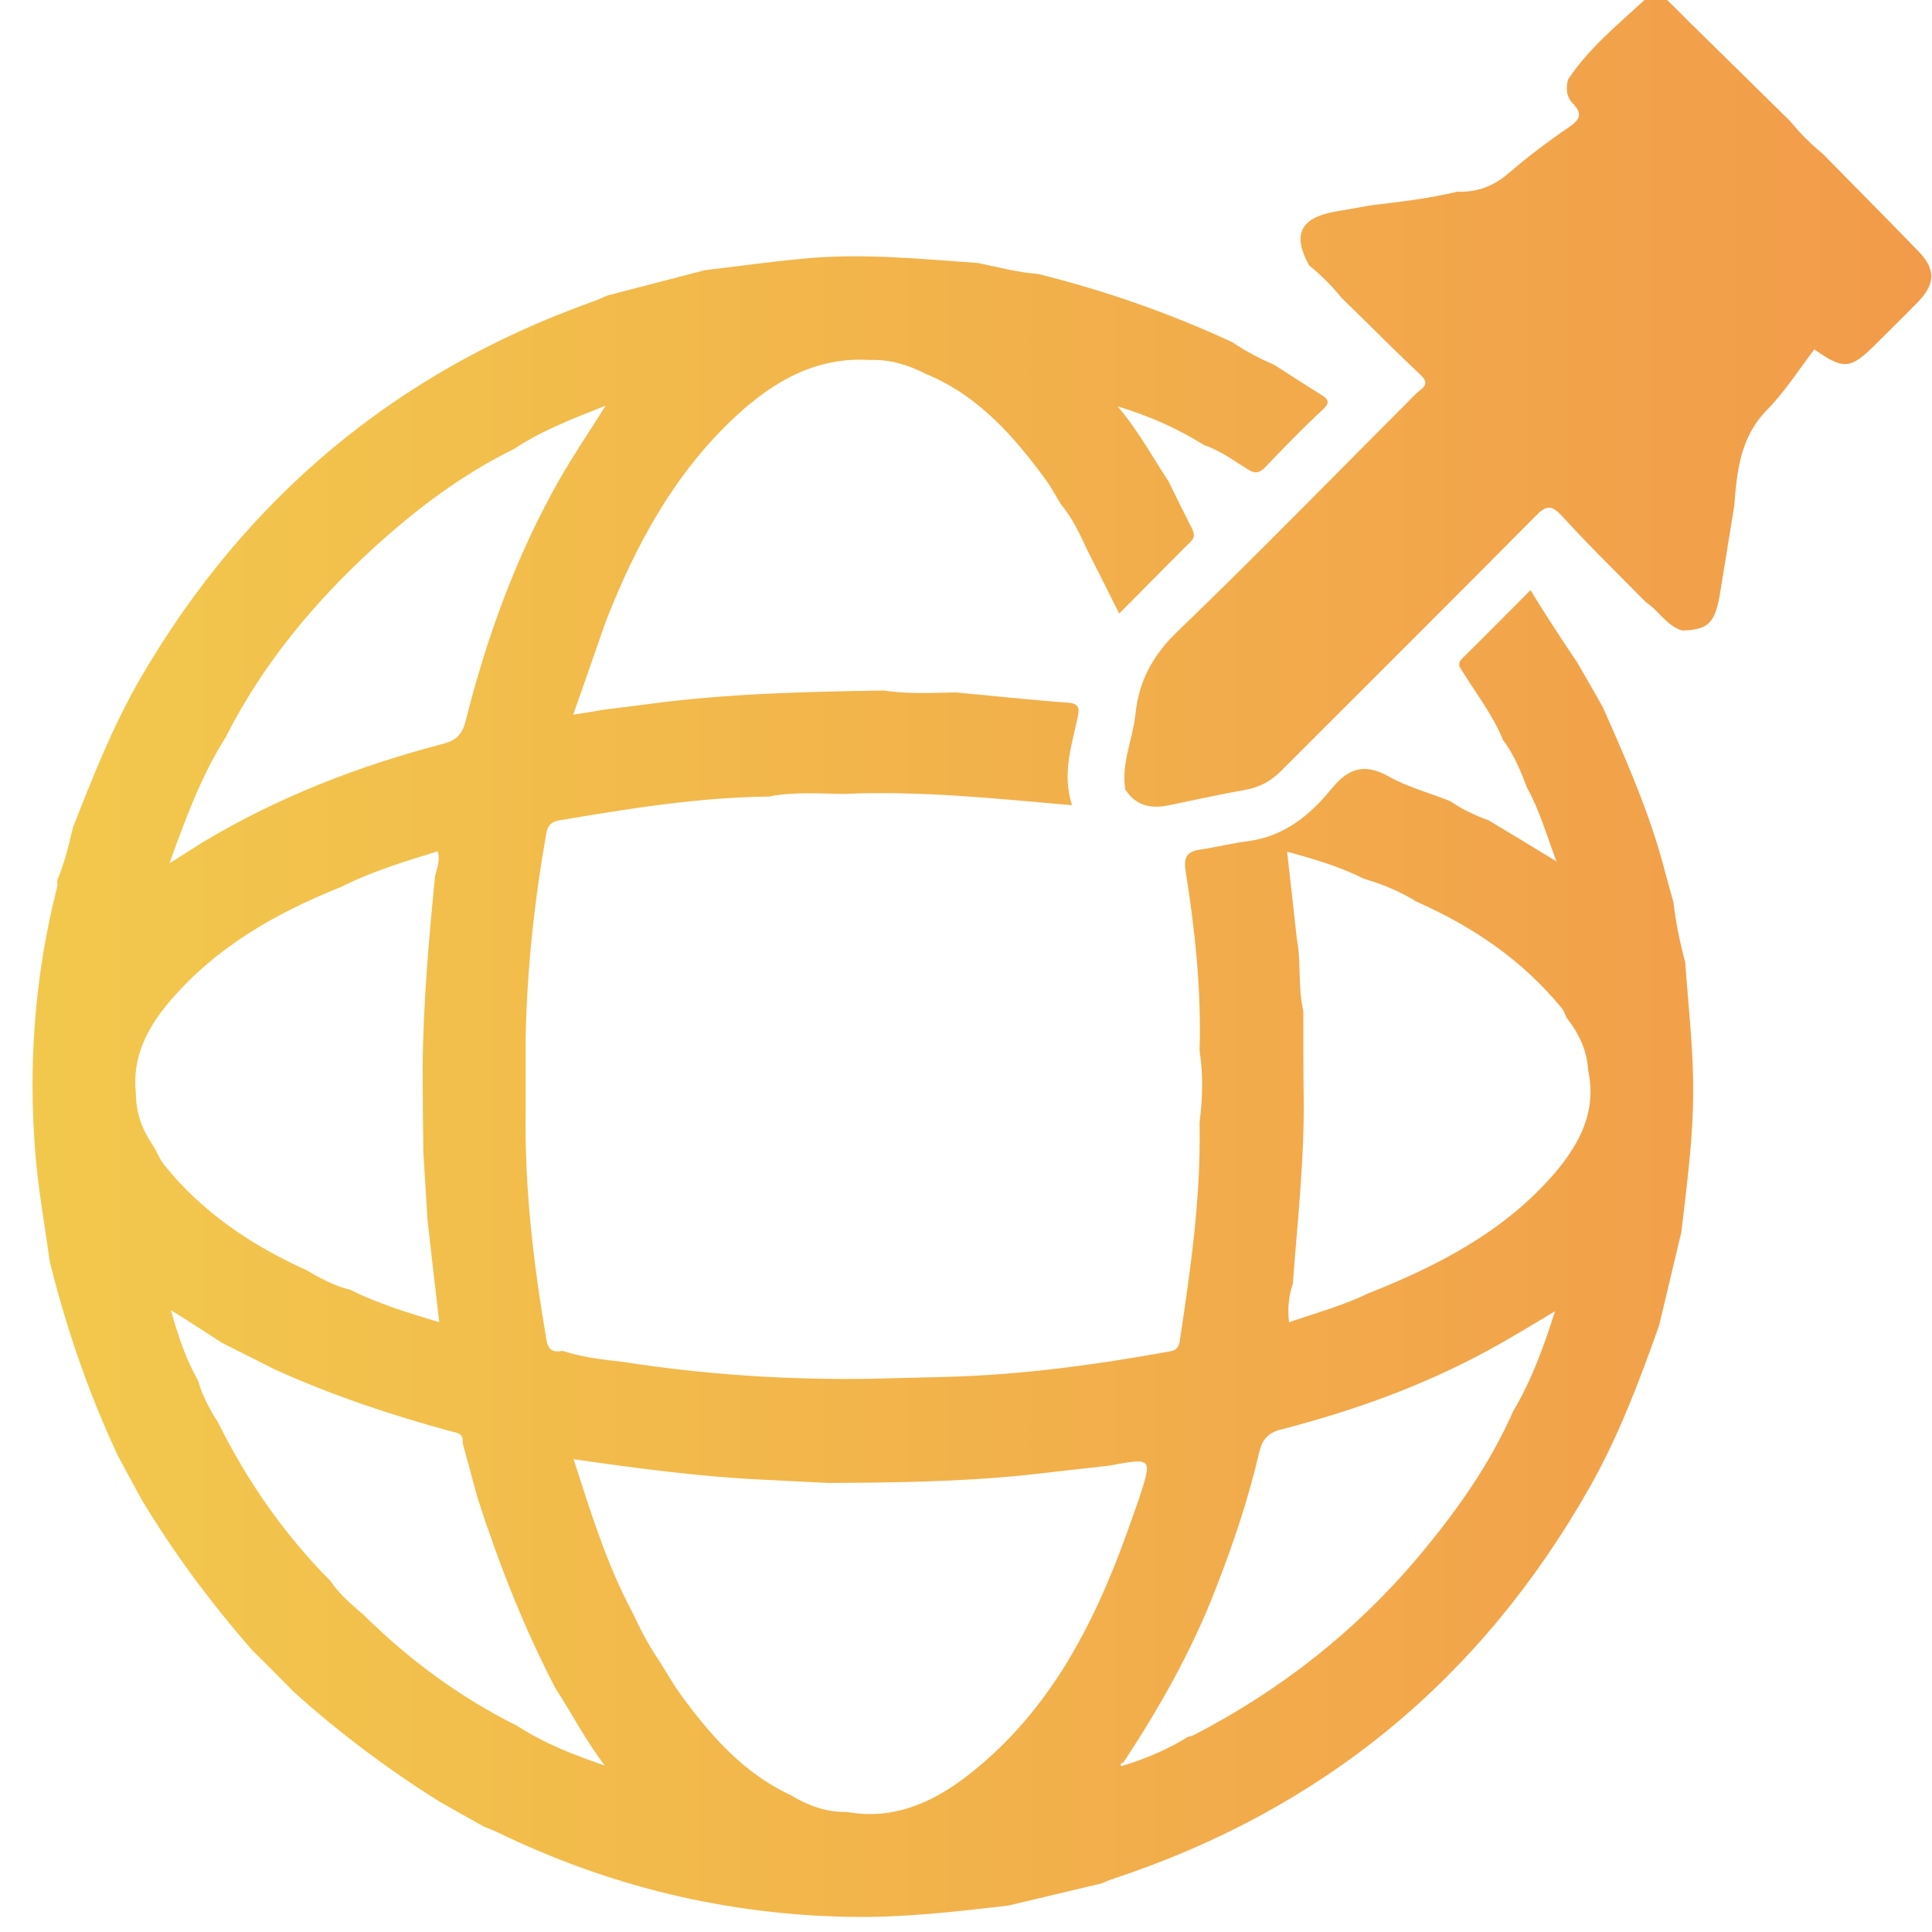
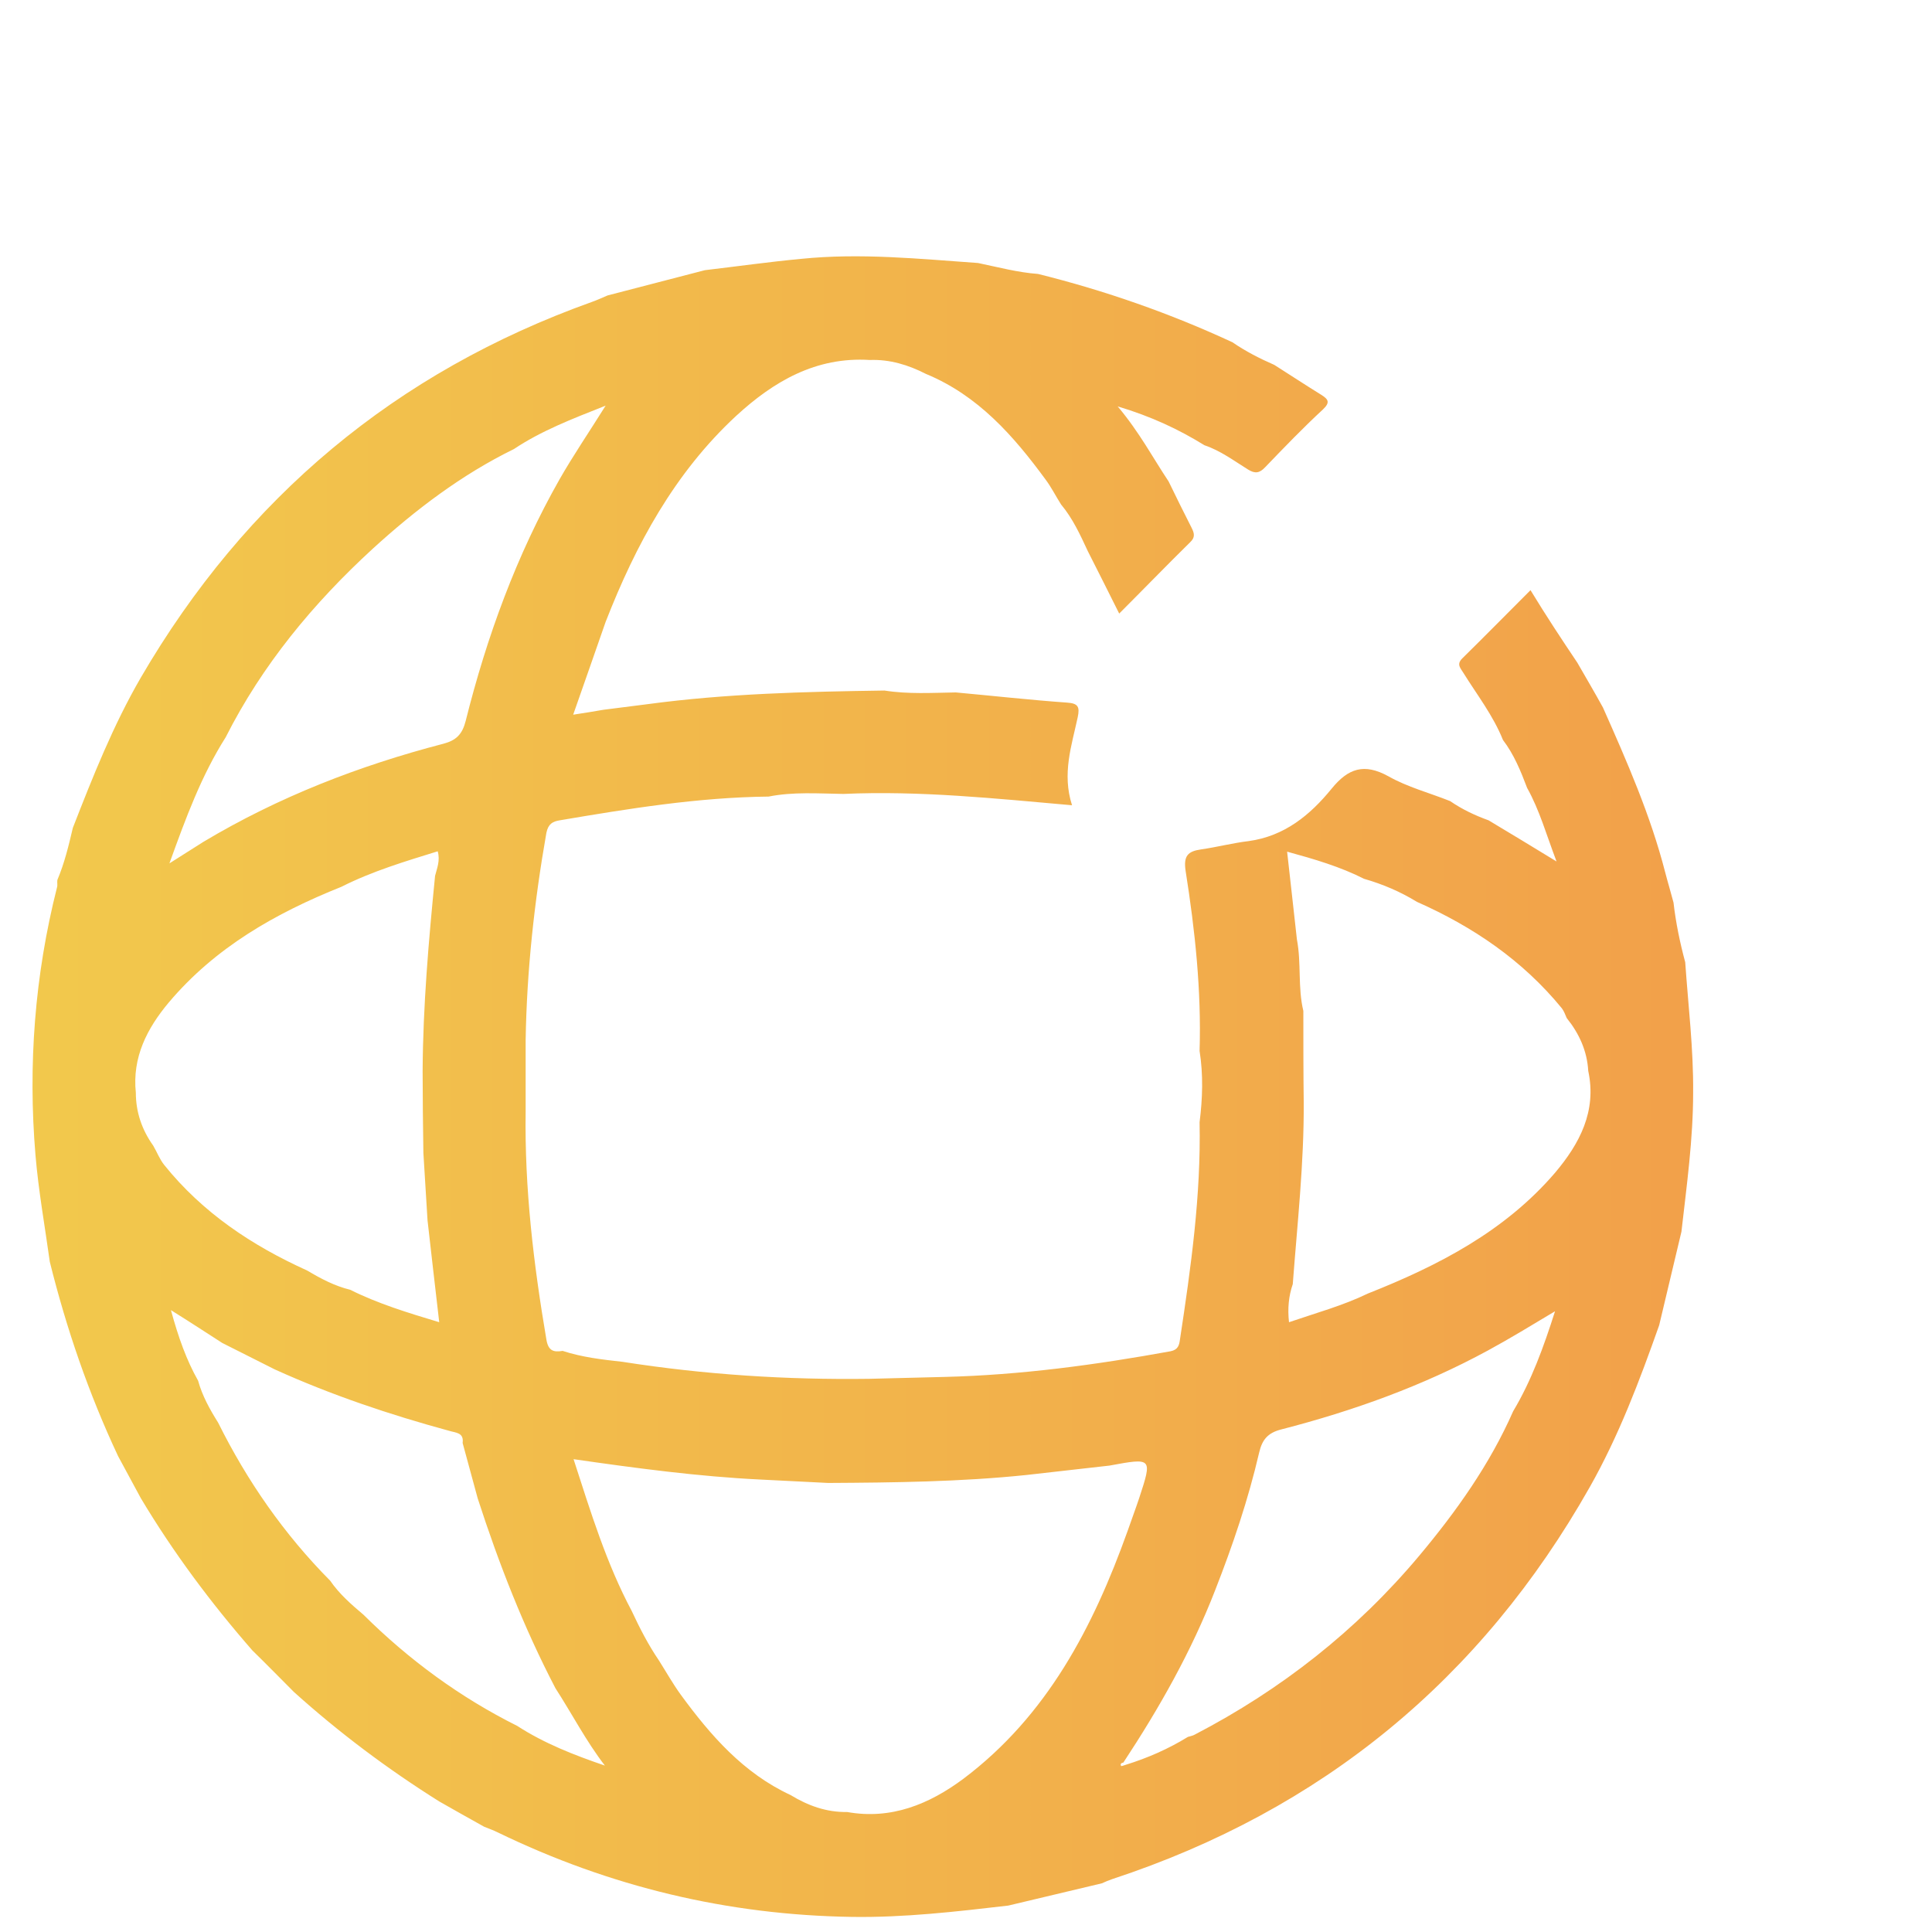
<svg xmlns="http://www.w3.org/2000/svg" version="1.1" id="Layer_1" x="0px" y="0px" viewBox="0 0 512 512" style="enable-background:new 0 0 512 512;" xml:space="preserve">
  <style type="text/css">
	.st0{fill:url(#SVGID_1_);}
	.st1{fill:url(#SVGID_2_);}
</style>
  <g>
    <linearGradient id="SVGID_1_" gradientUnits="userSpaceOnUse" x1="531.018" y1="106.925" x2="4.215" y2="106.925">
      <stop offset="0" style="stop-color:#F2994A" />
      <stop offset="1" style="stop-color:#F2C94C" />
    </linearGradient>
-     <path class="st0" d="M435.8,0c2,0,4,0,6,0c2.9,2.8,5.7,5.7,8.6,8.5c8,7.9,16,15.7,24,23.6c2.6,3.2,5.5,6.1,8.7,8.7   c8.4,8.6,16.9,17.1,25.3,25.8c4.6,4.7,4.5,8.6,0,13.3c-3.7,3.8-7.5,7.5-11.2,11.2c-6.8,6.8-8.5,7-16.4,1.5   c-4.1,5.4-7.8,11.2-12.5,16c-7.1,7.2-8,16.2-8.7,25.4c-1.2,7.6-2.5,15.2-3.7,22.8c-1.3,8.3-3.1,10.1-10.1,10.3   c-4.2-1.3-6.2-5.3-9.6-7.5c-7.5-7.6-15.2-15.1-22.4-23c-2.8-3-4.2-2.5-6.8,0.1c-22.4,22.6-45,45.1-67.5,67.6   c-2.7,2.7-5.6,4.3-9.4,5c-6.8,1.2-13.5,2.7-20.3,4.1c-4.7,1-8.8,0.2-11.6-4.2c-1.1-6.9,2-13.3,2.7-19.9c0.9-8.9,4.7-15.8,11.3-22.1   c21.4-20.6,42.1-41.9,63.1-62.9c1.3-1.3,4-2.3,1.2-4.9c-7.1-6.7-13.9-13.6-20.9-20.4c-2.6-3.2-5.5-6.1-8.7-8.7   c-4.4-8.1-2.4-12.5,6.8-14.2c3.2-0.6,6.5-1.1,9.7-1.7c7.6-0.9,15.3-1.8,22.8-3.6c5.2,0.2,9.5-1.4,13.5-4.8   c5.1-4.4,10.5-8.5,16.1-12.3c2.9-2,3.7-3.5,1-6.3c-1.7-1.7-1.9-4.1-1.2-6.5l0,0.1C421.1,12.7,428.7,6.6,435.8,0z" />
    <linearGradient id="SVGID_2_" gradientUnits="userSpaceOnUse" x1="531.018" y1="287.955" x2="4.215" y2="287.955">
      <stop offset="0" style="stop-color:#F2994A" />
      <stop offset="1" style="stop-color:#F2C94C" />
    </linearGradient>
    <path class="st1" d="M418,175.6c2.3,4,4.6,7.9,6.8,11.9c6.3,14.2,12.6,28.5,16.5,43.7c0.7,2.7,1.5,5.3,2.2,8   c0.6,5.3,1.7,10.6,3.1,15.8c0.8,11.5,2.2,23,2.1,34.5c0,12.4-1.7,24.6-3.1,36.9c-2,8.3-3.9,16.5-5.9,24.8   c-5.2,14.7-10.7,29.3-18.4,42.9C392.5,445,350.3,479.7,294.7,498c-0.9,0.3-1.8,0.7-2.7,1.1c-8.3,2-16.5,3.9-24.8,5.9   c-13.8,1.6-27.5,3.2-41.4,3c-33-0.5-64.2-8-93.9-22.4c-1.2-0.6-2.4-1-3.6-1.5c-4-2.2-8-4.5-11.9-6.7c-13.7-8.6-26.5-18.2-38.5-29   c-3.7-3.7-7.3-7.4-11-11c-11-12.6-21-26-29.6-40.4c-2-3.7-4-7.4-6-11.1c-7.8-16.6-13.7-33.8-18.1-51.5c-1.3-9.4-3-18.8-3.8-28.3   c-2-23.9-0.2-47.6,5.7-70.9c0.2-0.6,0-1.3,0.1-2c1.9-4.5,3-9.1,4.1-13.8c5.3-13.6,10.7-27.2,18-39.8c27.8-47.7,67.6-81,119.6-99.6   c1.4-0.5,2.7-1.1,4.1-1.7c8.6-2.2,17.2-4.5,25.8-6.7c8.5-1,17-2.2,25.5-3c15.7-1.6,31.3,0,46.9,1.1c5.3,1.1,10.5,2.5,15.9,2.9   c17.7,4.4,34.9,10.4,51.5,18.1c3.5,2.4,7.2,4.3,11.1,6c4.1,2.6,8.2,5.3,12.4,7.9c1.9,1.2,2.5,2,0.5,3.9   c-5.3,4.9-10.3,10.1-15.3,15.3c-1.5,1.6-2.7,1.8-4.6,0.6c-3.7-2.3-7.3-5-11.5-6.4c-6.8-4.2-14-7.6-23-10.3   c5.8,6.9,9.3,13.6,13.5,19.9c2,4.1,4,8.2,6.1,12.3c0.7,1.4,1,2.5-0.4,3.8c-6.2,6.1-12.3,12.4-18.8,18.9c-2.9-5.8-5.6-11.2-8.3-16.5   c-2-4.3-4-8.7-7.1-12.4c-1.4-2.2-2.6-4.6-4.1-6.6c-8.5-11.6-17.9-22.3-31.7-28c-4.7-2.4-9.6-3.9-14.9-3.7   c-14.3-0.9-25.5,5.7-35.4,14.8c-16.3,15.1-26.6,34.1-34.6,54.6c-2.8,8-5.6,16.1-8.6,24.6c3.3-0.5,5.7-0.9,8-1.3   c3.9-0.5,7.9-1,11.8-1.5c20.8-2.8,41.8-3.3,62.7-3.6c6.3,1,12.6,0.6,18.9,0.5c9.8,0.9,19.7,2,29.5,2.7c2.9,0.2,3.4,1.1,2.8,3.9   c-1.6,7.5-4.2,14.9-1.5,23.3c-20.4-1.8-40.4-3.9-60.6-3c-6.6-0.1-13.3-0.6-19.8,0.7c-18.7,0.2-37.1,3.2-55.4,6.3   c-1.8,0.3-3,0.9-3.5,3.3c-3.2,18.2-5.2,36.5-5.5,55c0,6.3,0,12.6,0,18.9c-0.3,20.3,2.1,40.4,5.5,60.4c0.5,3,1.9,3.4,4.3,3   c5.2,1.7,10.5,2.3,15.9,2.9c21.7,3.4,43.5,4.8,65.4,4.5c6.6-0.2,13.3-0.3,19.9-0.5c20.2-0.5,40.1-3.2,59.9-6.8   c2-0.4,2.3-1.6,2.5-3.1c2.9-19.1,5.6-38.2,5.2-57.6c0.8-6.3,1-12.6,0-18.9c0.5-16-1.2-31.9-3.7-47.7c-0.6-4,0.6-5.2,4.1-5.7   c4.2-0.6,8.4-1.7,12.6-2.2c9.5-1.3,16.3-6.9,22-13.9c4.4-5.4,8.6-6.8,15-3.3c5.1,2.9,10.9,4.4,16.4,6.6c3.2,2.2,6.6,3.8,10.2,5.1   c5.8,3.5,11.5,6.9,18,10.9c-2.7-7.1-4.5-13.6-7.8-19.5c-1.7-4.5-3.5-8.9-6.4-12.7c-2.6-6.5-6.9-12-10.5-17.8   c-0.7-1.2-1.9-2.2-0.3-3.8c6-5.9,11.9-11.9,18.1-18.1C409.8,163.3,413.9,169.5,418,175.6z M52.5,365.9c1.1,4,3.1,7.6,5.3,11.1   c7.7,15.5,17.5,29.6,29.7,41.9c2.4,3.5,5.6,6.3,8.8,9c12.1,12,25.6,21.9,40.8,29.5c7.1,4.6,15,7.7,23.2,10.5   c-5-6.5-8.7-13.7-13.1-20.5c-8.4-16.1-15-33-20.6-50.3c-1.3-4.9-2.7-9.8-4-14.7c0.4-2.8-1.9-2.7-3.5-3.2   c-15.8-4.3-31.3-9.5-46.3-16.3c-4.6-2.3-9.3-4.7-13.9-7c-4.2-2.7-8.3-5.4-13.6-8.7C47.3,354.5,49.4,360.4,52.5,365.9z M361.5,232.9   c-6.3-3.2-13.1-5.2-20.4-7.2c0.9,8.3,1.8,15.8,2.6,23.3c1.2,6.3,0.2,12.7,1.7,18.9c0,8.1,0,16.1,0.1,24.2   c0.1,16.1-1.7,32.2-2.9,48.2c-1.1,3.2-1.4,6.5-1,10.1c7.3-2.5,14.3-4.4,20.9-7.6c18.7-7.4,36.3-16.5,49.6-32   c6.5-7.7,11.1-16.3,8.8-27c-0.3-5.3-2.4-9.9-5.7-14c-0.4-0.9-0.7-1.8-1.3-2.6c-10.4-12.7-23.5-21.6-38.4-28.2   C371.1,236.3,366.4,234.3,361.5,232.9z M92.8,341.8c7.4,3.7,15.3,6.1,23.6,8.6c-1.1-9.4-2.1-18.2-3.1-27c-0.4-6-0.7-11.9-1.1-17.9   c-0.1-7.2-0.2-14.5-0.2-21.7c0.1-17.3,1.6-34.5,3.3-51.7c0.5-2,1.4-4,0.7-6.5c-8.7,2.7-17.4,5.3-25.5,9.4   c-17.5,7-33.5,16.1-45.8,30.7c-5.7,6.8-9.7,14.5-8.7,23.9c0,5.1,1.6,9.8,4.6,14c1,1.7,1.7,3.6,2.9,5.1c10.2,12.7,23.3,21.4,37.9,28   C85.1,338.9,88.7,340.8,92.8,341.8z M201.6,392.1c-16.5-0.8-32.9-3-49.6-5.4c4.6,14.2,8.7,27.6,15.4,40.2c2.1,4.5,4.4,9,7.2,13.1   c1.9,3,3.7,6.2,5.8,9.1c7.9,10.8,16.6,20.8,29.1,26.6c4.6,2.8,9.5,4.6,15,4.5c11.7,2.1,21.8-2.1,30.8-8.8   c22.2-16.7,34.4-40.2,43.5-65.6c1-2.9,2.1-5.8,3.1-8.8c3.5-10.7,3.5-10.7-7.9-8.6c-7.4,0.8-14.7,1.7-22.1,2.5   c-17.4,1.8-34.9,2-52.4,2.1C213.6,392.7,207.6,392.4,201.6,392.1z M298.3,467.7c5.8-1.8,11.3-4.2,16.5-7.4c0.6-0.2,1.3-0.3,1.8-0.6   c22.9-11.9,42.9-27.6,59.5-47.4c9.8-11.7,18.7-24.2,24.9-38.3c4.9-8.2,8.1-17.1,11.1-26.5c-6.2,3.7-11.9,7.2-17.8,10.4   c-17.3,9.4-35.7,16-54.7,20.9c-3.6,0.9-5.1,2.7-5.9,6.1c-2.9,12.5-7,24.6-11.7,36.6c-6.3,16.2-14.8,31.2-24.3,45.6   c-0.5,0.1-0.9,0.3-0.6,0.9C297.3,468.1,297.9,467.8,298.3,467.7z M59.8,195.4c-6.4,10.1-10.5,21.2-14.9,33.4c3.6-2.3,6.3-4,9-5.7   c19.9-11.9,41.3-20.2,63.6-26c3.4-0.9,5-2.5,5.9-6c5.6-22.4,13.5-44,24.9-64.1c3.6-6.3,7.7-12.3,12.2-19.5   c-9.1,3.6-17.1,6.7-24.3,11.5c-13.9,6.8-26.1,16.1-37.4,26.4C83,159.9,69.5,176.2,59.8,195.4z" />
  </g>
</svg>